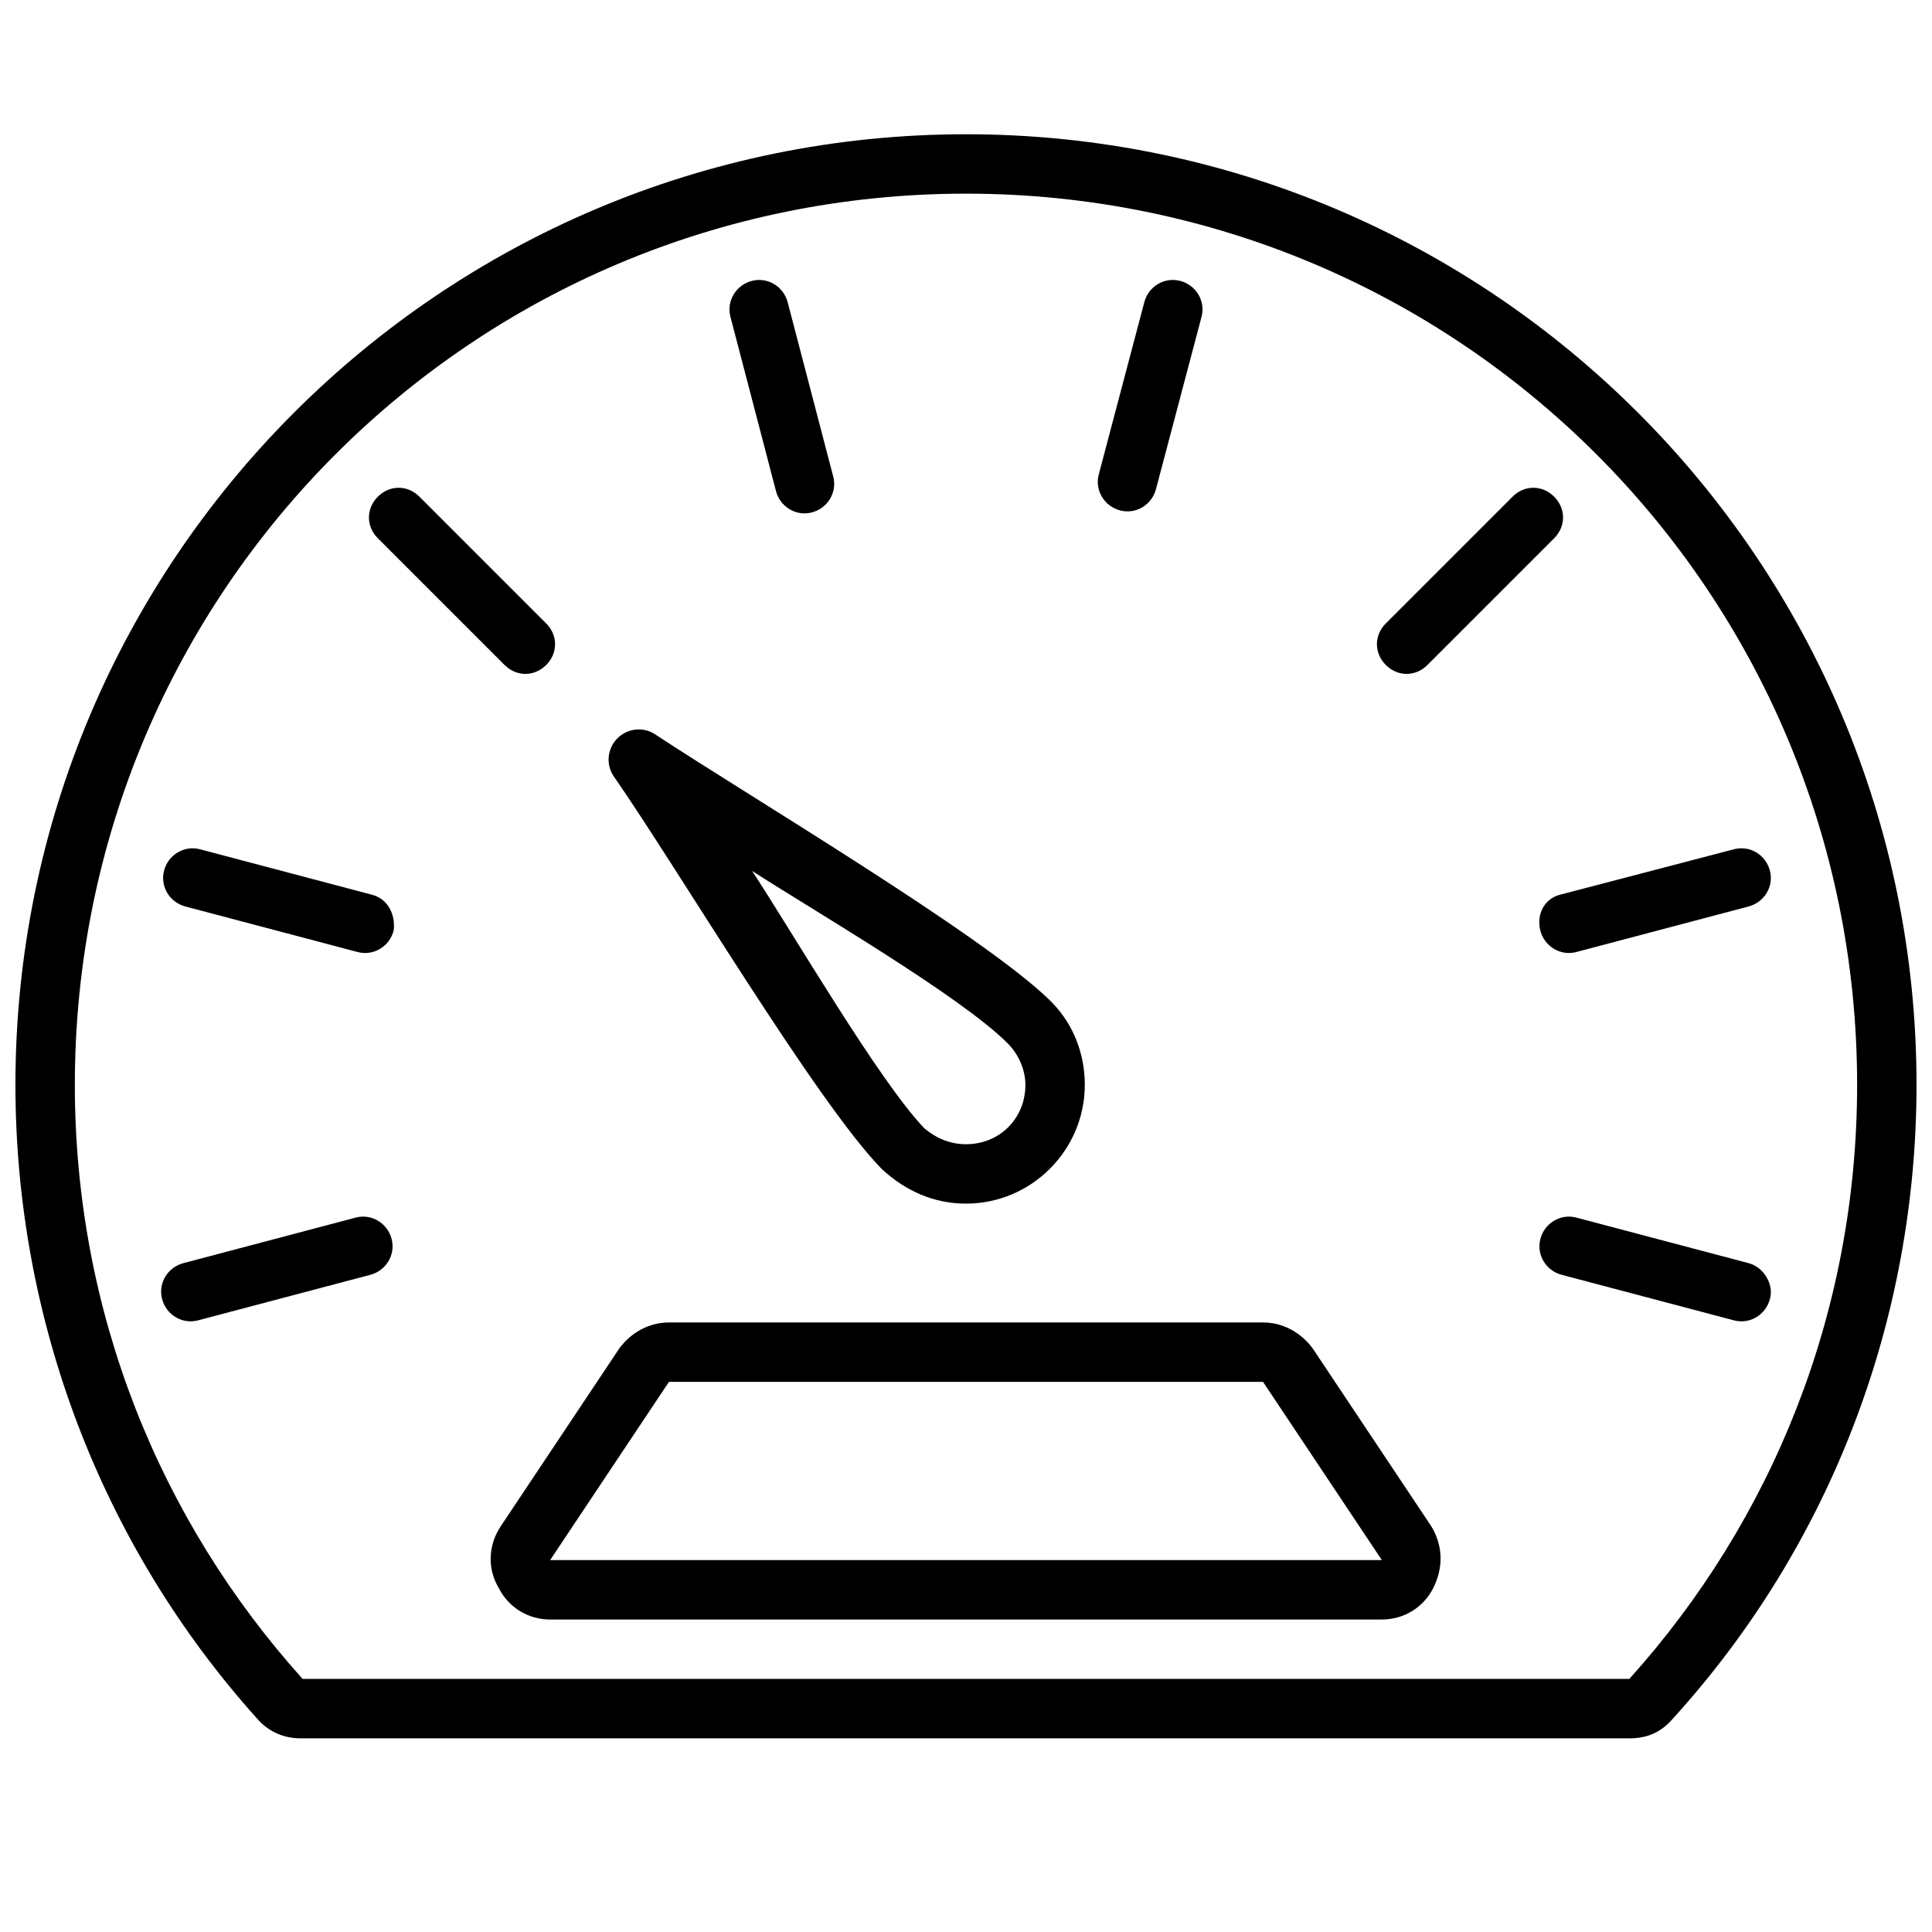
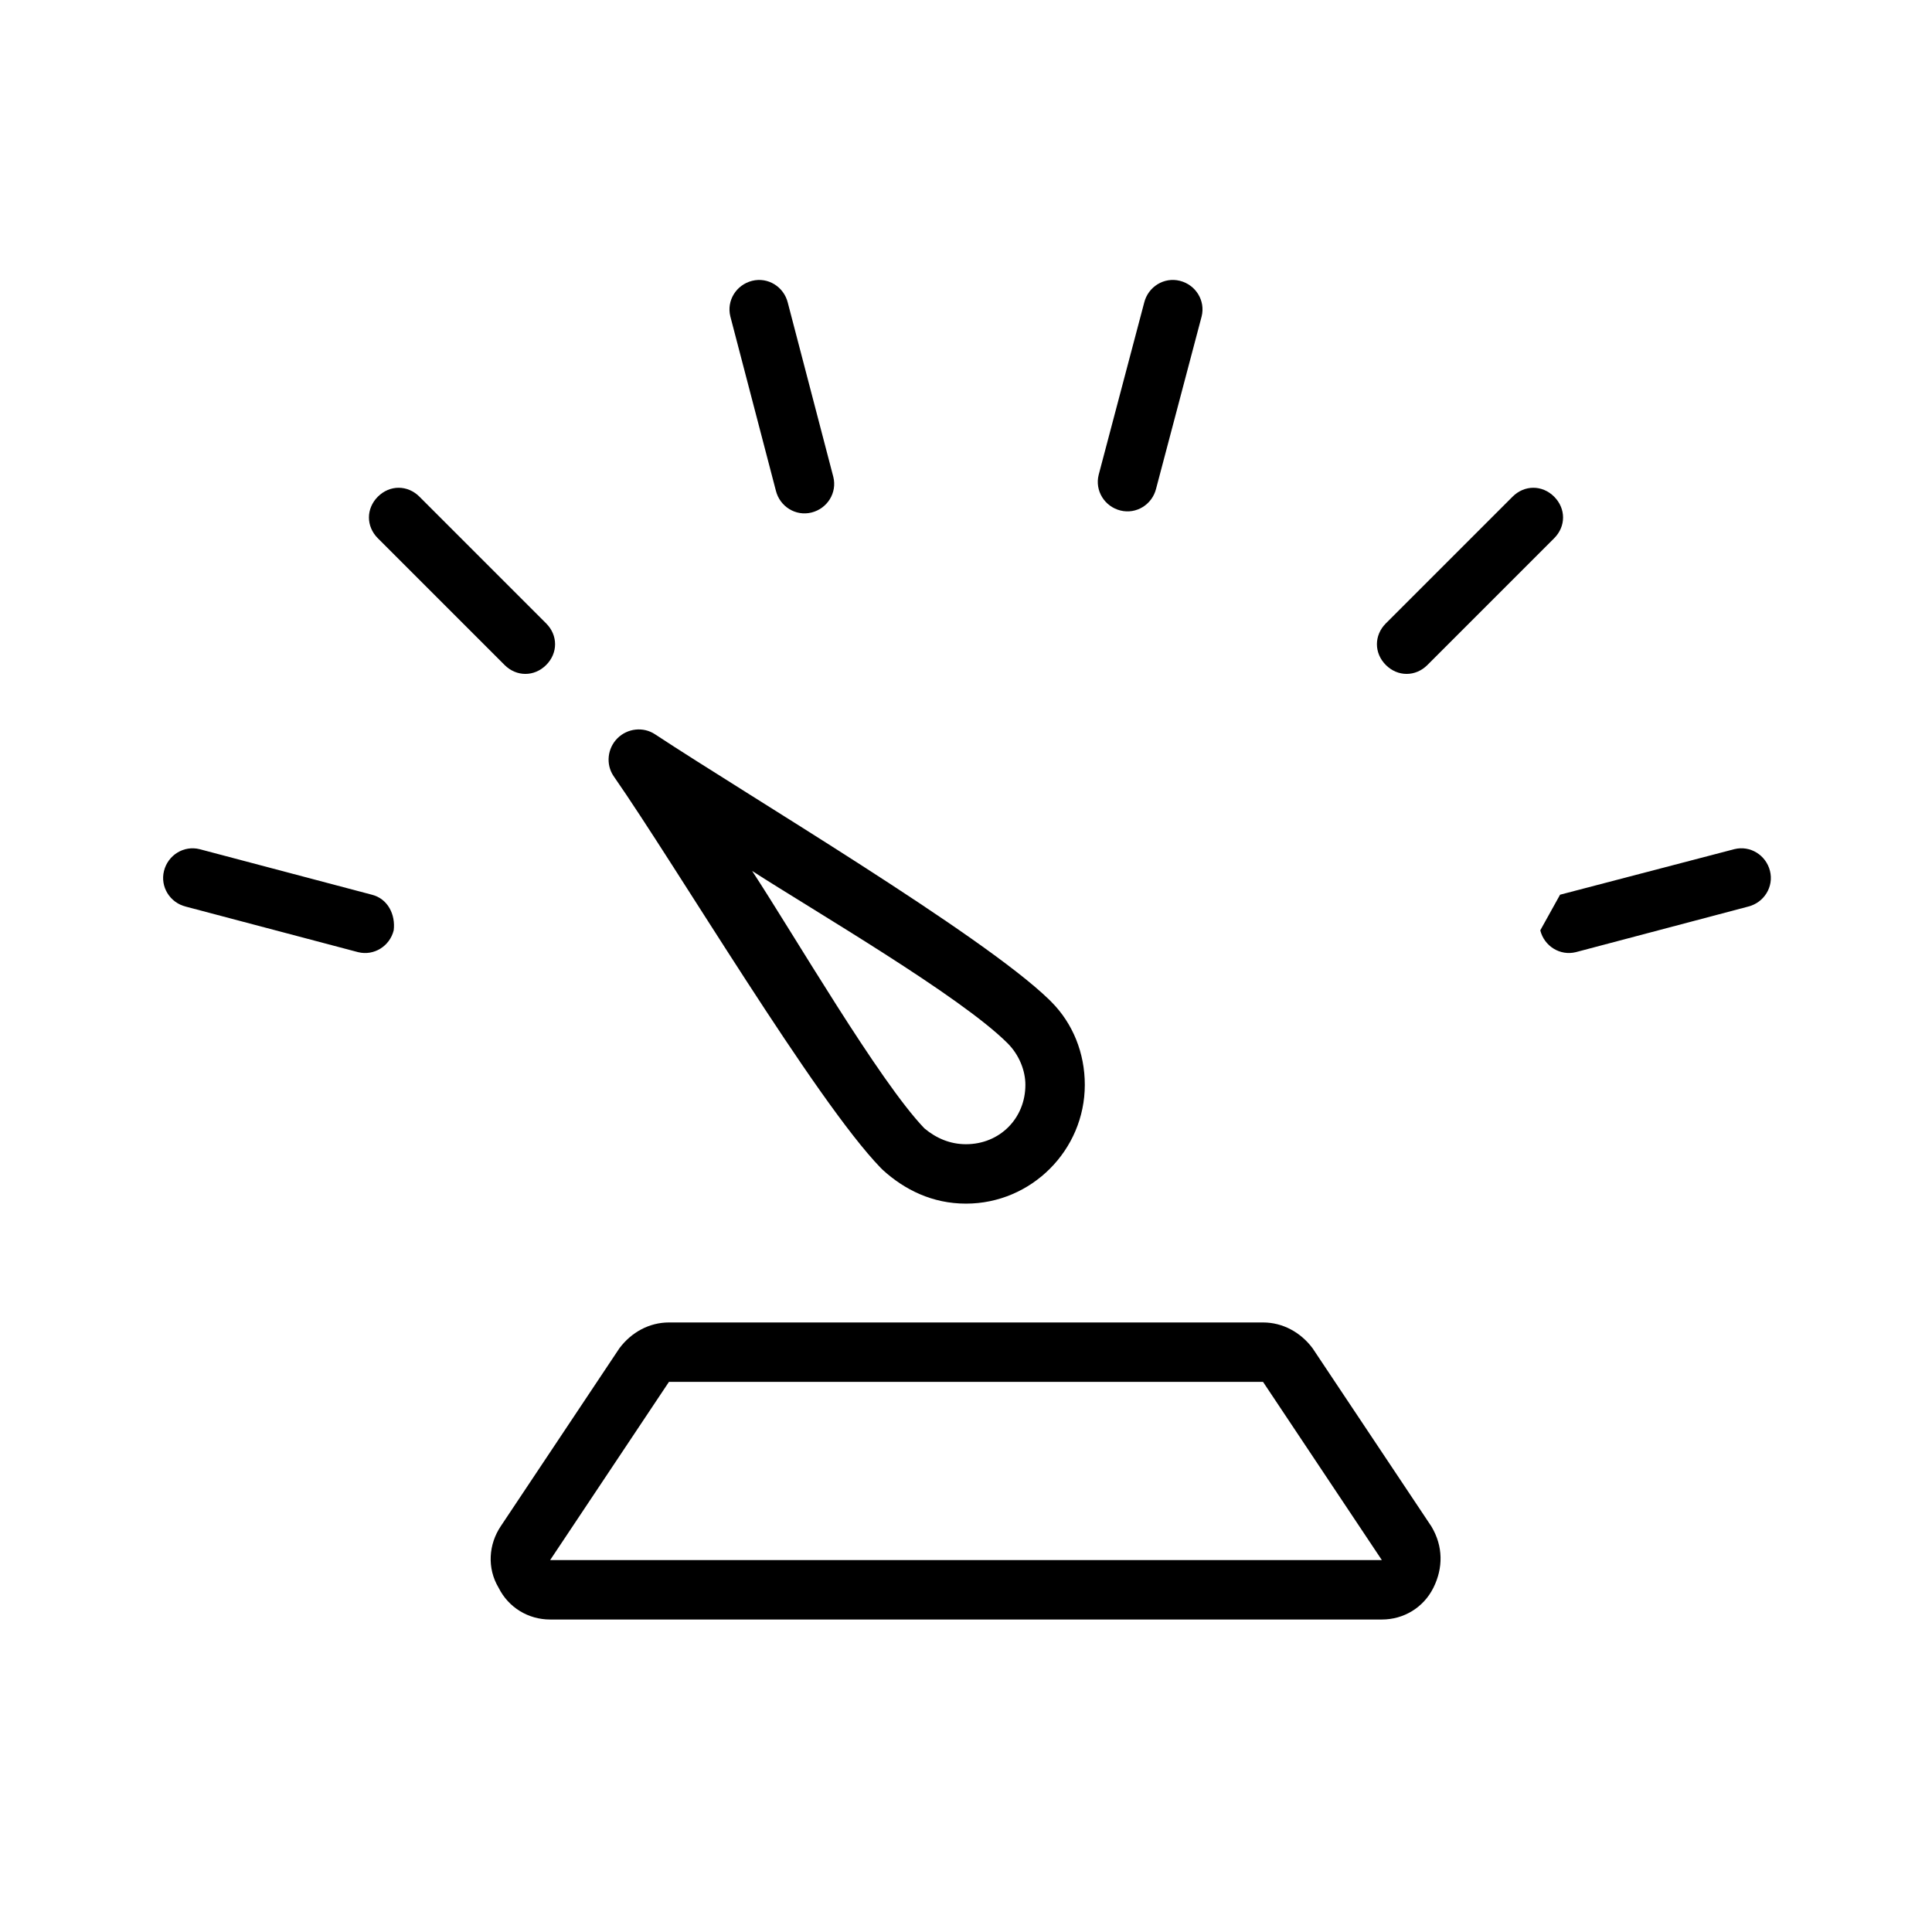
<svg xmlns="http://www.w3.org/2000/svg" width="800px" height="800px" version="1.1" viewBox="144 144 512 512">
  <defs>
    <clipPath id="a">
      <path d="m148.09 179h503.81v426h-503.81z" />
    </clipPath>
  </defs>
  <path d="m377.43 453.53 0.523 0.523c5.773 5.246 13.121 8.922 22.043 8.922 17.32 0 31.488-14.168 31.488-31.488 0-8.398-3.148-16.27-8.922-22.043l-0.523-0.523c-17.848-17.316-79.773-54.051-104.44-70.32-3.148-2.098-7.348-1.574-9.973 1.051s-3.148 6.824-1.051 9.973c16.797 24.137 53.531 86.062 70.852 103.91zm33.586-33.062s0.523 0 0 0c3.148 3.148 4.723 7.348 4.723 11.02 0 8.922-6.824 15.742-15.742 15.742-4.199 0-7.871-1.574-11.02-4.199-12.07-12.594-34.637-51.43-45.656-68.223 16.266 10.5 55.102 33.066 67.695 45.66z" />
  <path d="m349.62 274.05c1.051 4.199 5.246 6.824 9.445 5.773 4.199-1.051 6.824-5.246 5.773-9.445l-12.07-46.184c-1.051-4.199-5.246-6.824-9.445-5.773-4.199 1.051-6.824 5.246-5.773 9.445z" />
-   <path d="m552.19 390.55c1.051 4.199 5.246 6.824 9.445 5.773l45.656-12.07c4.199-1.051 6.824-5.246 5.773-9.445-1.051-4.199-5.246-6.824-9.445-5.773l-46.184 12.07c-4.195 1.051-6.297 5.25-5.246 9.445z" />
+   <path d="m552.19 390.55c1.051 4.199 5.246 6.824 9.445 5.773l45.656-12.07c4.199-1.051 6.824-5.246 5.773-9.445-1.051-4.199-5.246-6.824-9.445-5.773l-46.184 12.07z" />
  <path d="m440.93 279.29c4.199 1.051 8.398-1.574 9.445-5.773l12.07-45.656c1.051-4.199-1.574-8.398-5.773-9.445-4.199-1.051-8.398 1.574-9.445 5.773l-12.07 45.656c-1.051 4.199 1.574 8.398 5.773 9.445z" />
  <path d="m522.28 320.23 33.586-33.586c3.148-3.148 3.148-7.871 0-11.02-3.148-3.148-7.871-3.148-11.02 0l-33.586 33.586c-3.148 3.148-3.148 7.871 0 11.02 3.148 3.148 7.871 3.148 11.02 0z" />
  <path d="m491.84 501.29c-3.148-4.199-7.875-6.824-13.121-6.824h-157.44c-5.246 0-9.973 2.625-13.121 6.824l-31.488 47.23c-3.148 4.723-3.672 11.02-0.523 16.27 2.625 5.246 7.871 8.398 13.645 8.398h220.42c5.773 0 11.02-3.148 13.645-8.398 2.625-5.246 2.625-11.02-0.523-16.27zm-202.05 56.152 31.488-47.23h157.44l31.488 47.23z" />
-   <path d="m607.3 478.72-45.656-12.07c-4.203-1.051-8.398 1.574-9.449 5.773-1.051 4.199 1.574 8.398 5.773 9.445l45.656 12.07c4.199 1.051 8.398-1.574 9.445-5.773 1.051-3.672-1.574-8.395-5.769-9.445z" />
  <g clip-path="url(#a)">
-     <path d="m400 179.58c-139.07 0-251.91 112.83-251.91 251.91 0 61.926 22.566 121.75 64.027 167.94 3.148 3.672 7.348 5.246 11.547 5.246h352.14c4.723 0 8.398-1.574 11.547-5.246 41.98-46.184 64.547-106.01 64.547-167.94 0-139.07-112.83-251.91-251.9-251.91zm175.81 409.34h-351.62c-37.789-41.984-60.355-97.086-60.355-157.44 0-130.68 105.49-236.16 236.16-236.16s236.16 105.48 236.16 236.16c0 60.355-22.566 115.46-60.352 157.44z" />
-   </g>
-   <path d="m238.36 466.65-45.656 12.07c-4.199 1.051-6.824 5.246-5.773 9.445 1.051 4.199 5.246 6.824 9.445 5.773l45.656-12.07c4.199-1.051 6.824-5.246 5.773-9.445-1.047-4.199-5.246-6.824-9.445-5.773z" />
+     </g>
  <path d="m242.56 381.11-45.656-12.07c-4.199-1.051-8.398 1.574-9.445 5.773-1.051 4.199 1.574 8.398 5.773 9.445l45.656 12.07c4.199 1.051 8.398-1.574 9.445-5.773 0.523-4.195-1.574-8.395-5.773-9.445z" />
  <path d="m277.72 320.23c3.148 3.148 7.871 3.148 11.02 0 3.148-3.148 3.148-7.871 0-11.02l-33.586-33.586c-3.148-3.148-7.871-3.148-11.02 0-3.148 3.148-3.148 7.871 0 11.02z" />
</svg>